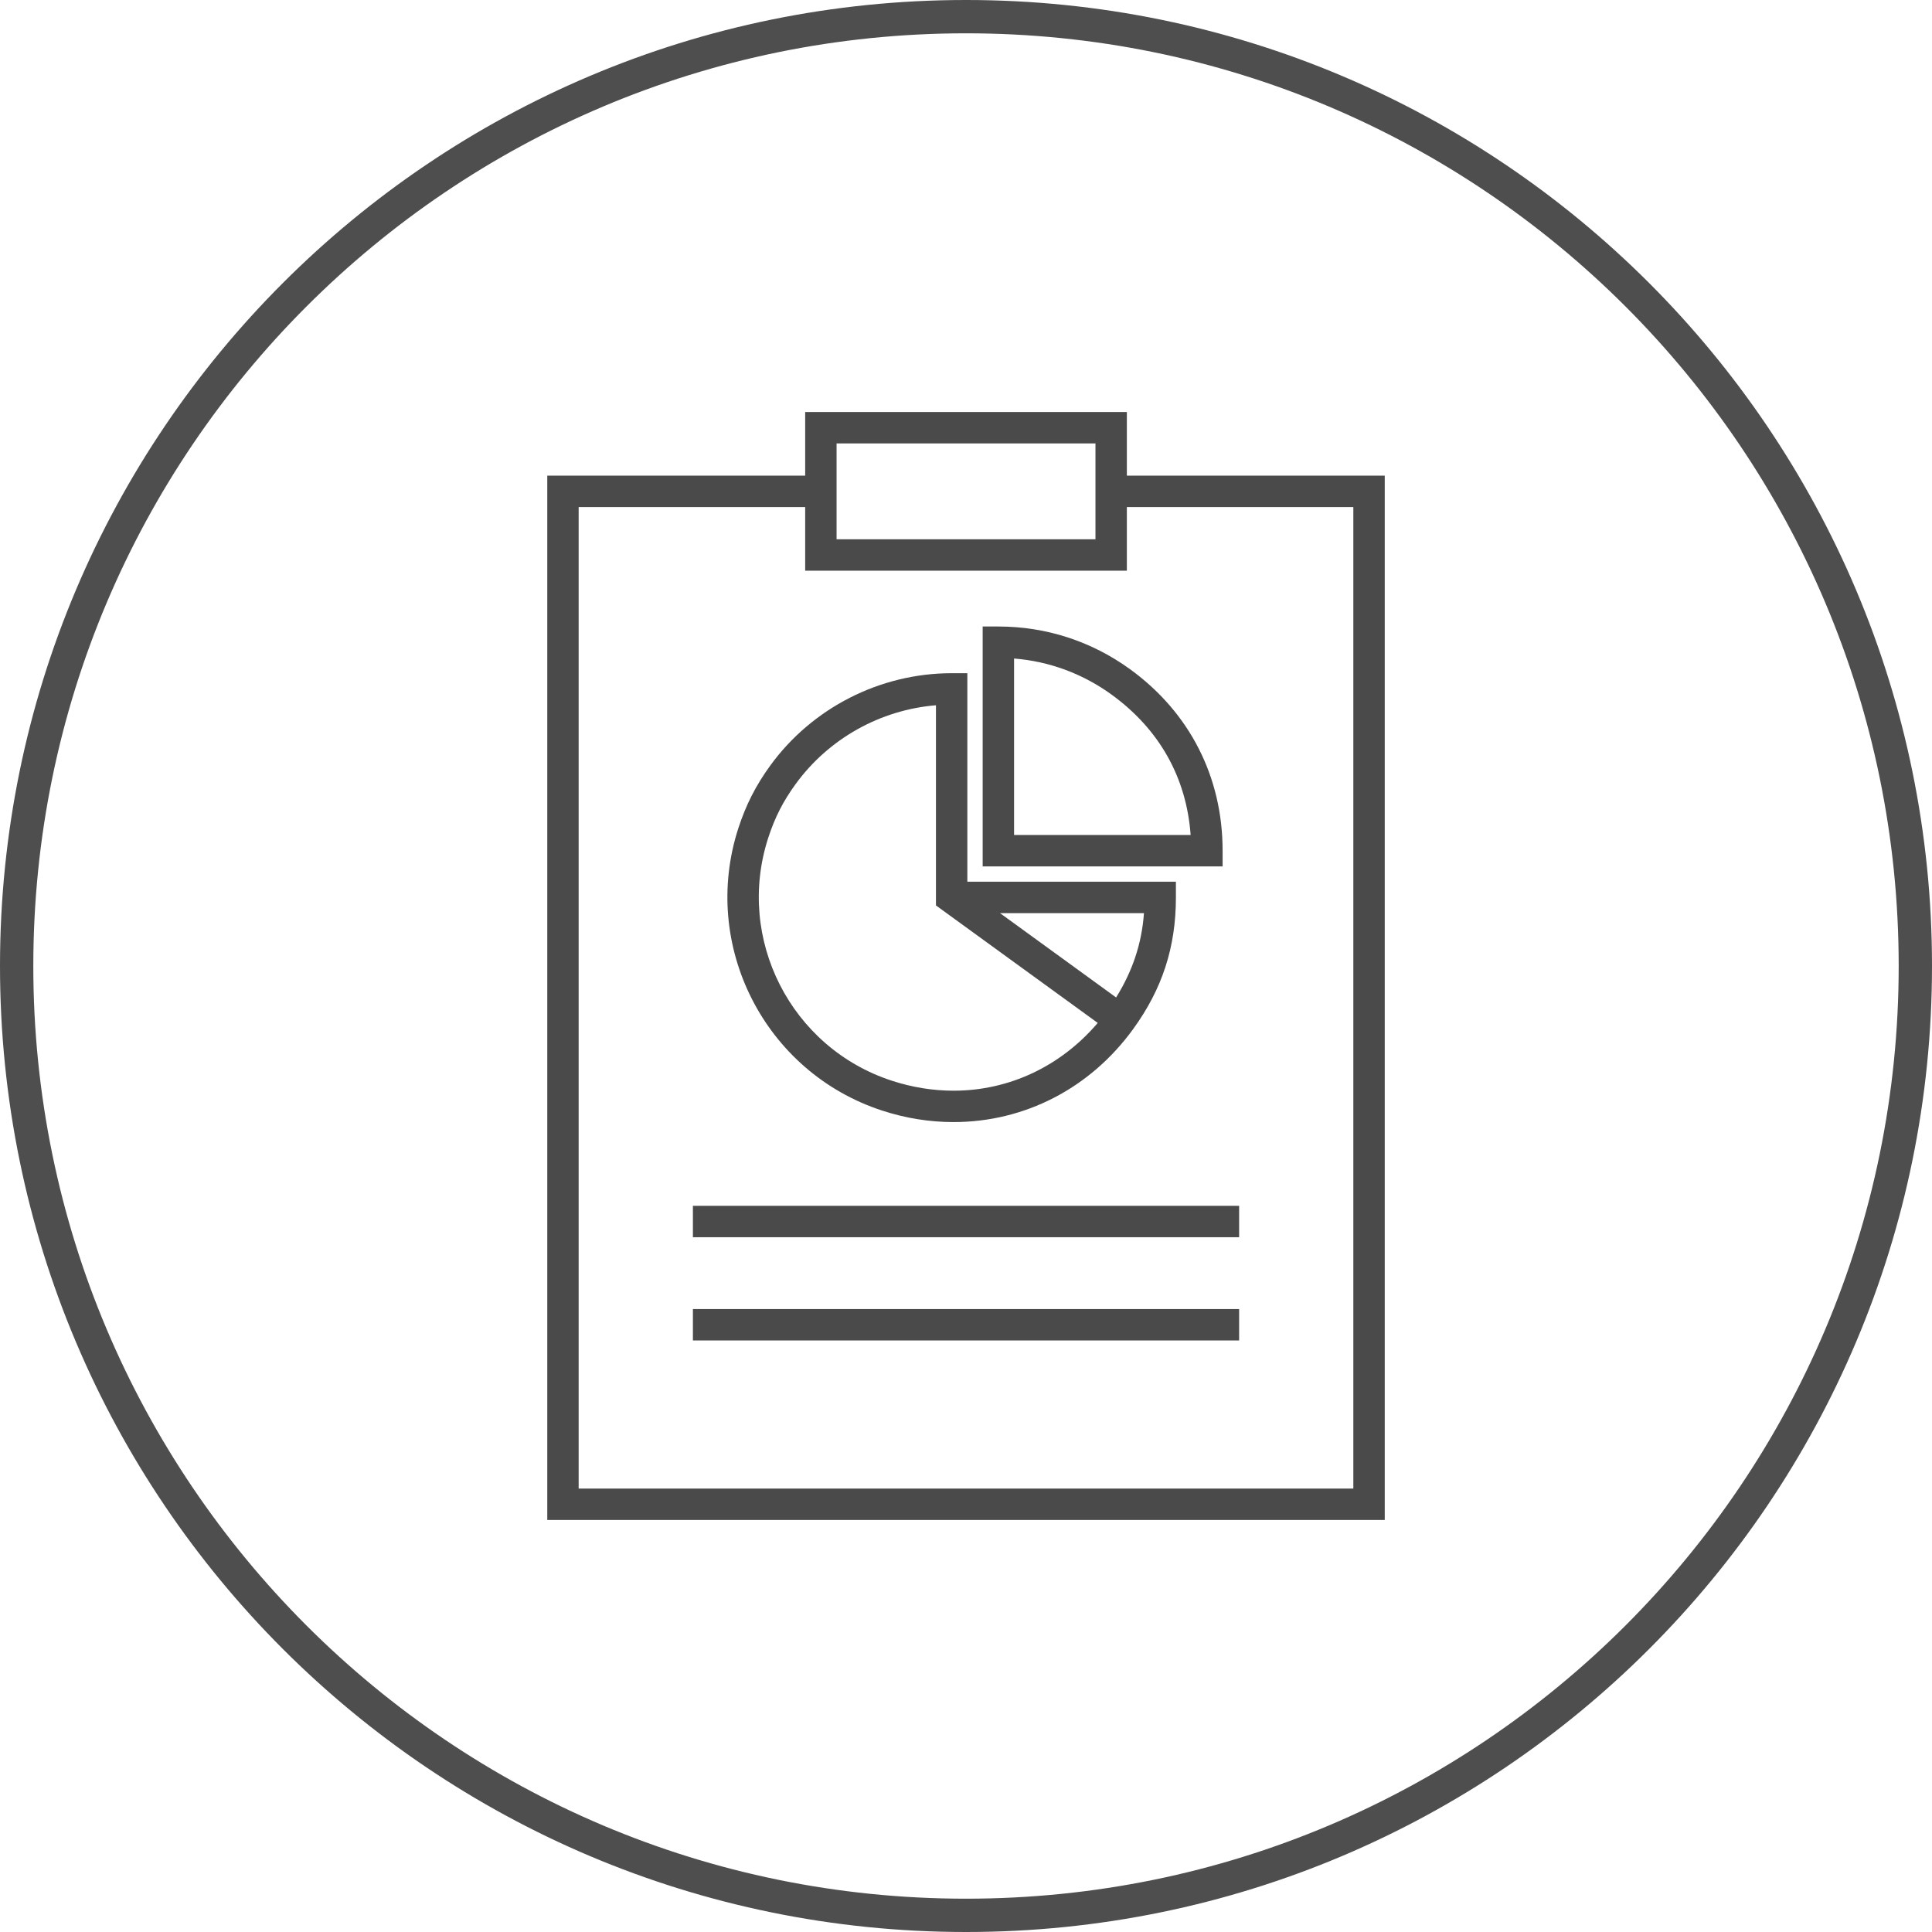
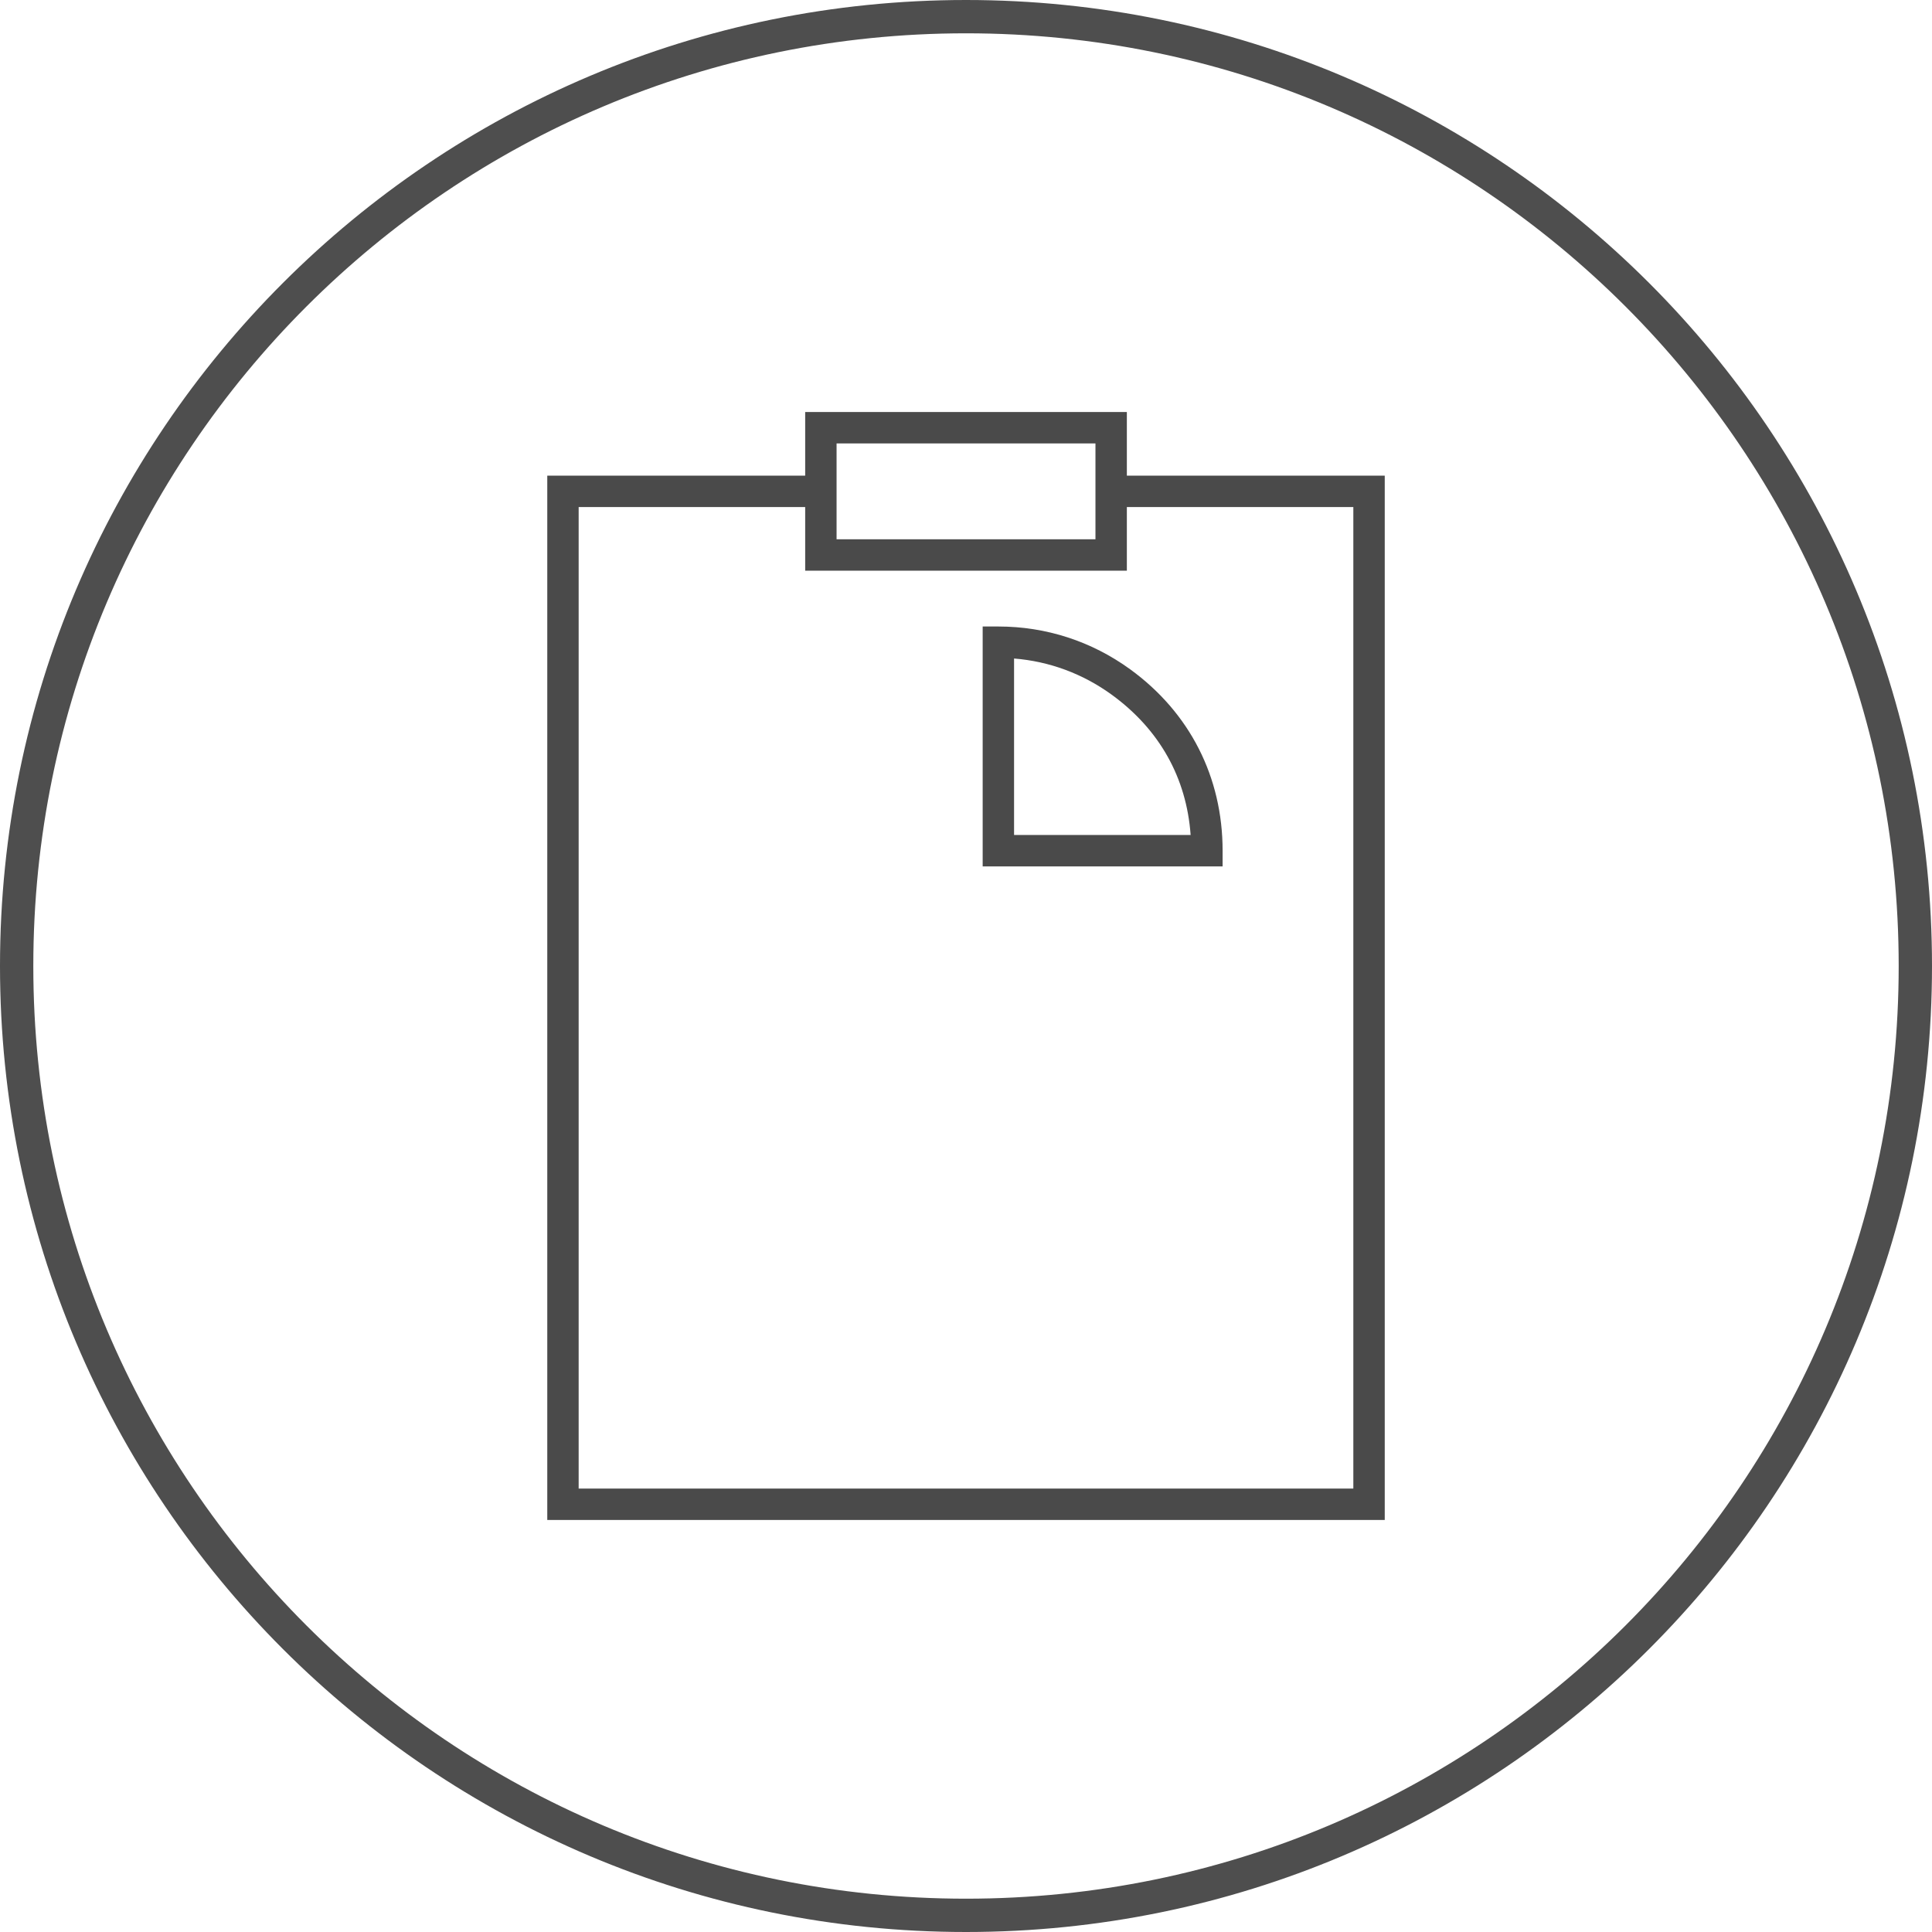
<svg xmlns="http://www.w3.org/2000/svg" width="116px" height="116px" viewBox="0 0 116 116" version="1.1">
  <title>Page 1</title>
  <desc>Created with Sketch.</desc>
  <defs />
  <g id="Page-1" stroke="none" stroke-width="1" fill="none" fill-rule="evenodd">
    <g id="ally-ventures-A" transform="translate(-979, -2382)">
      <g id="focus" transform="translate(0, 1536)">
        <g id="Page-1" transform="translate(980, 847)">
          <path d="M80.256,29.444 L80.256,88.376 L33.743,88.376 L33.743,29.444 L47.344,29.444 L47.344,33.265 L66.658,33.265 L66.658,29.444 L80.256,29.444 Z M49.229,31.379 L64.773,31.379 L64.773,25.624 L49.229,25.624 L49.229,31.379 Z M47.344,23.738 L47.344,27.559 L31.859,27.559 L31.859,90.261 L82.142,90.261 L82.142,27.559 L66.658,27.559 L66.658,23.738 L47.344,23.738 Z" id="Fill-1" fill="#4A4A4A" />
-           <polygon id="Fill-2" fill="#4A4A4A" points="40.603 73.285 73.399 73.285 73.399 71.399 40.603 71.399" />
-           <polygon id="Fill-3" fill="#4A4A4A" points="40.603 79.483 73.399 79.483 73.399 77.598 40.603 77.598" />
          <g id="Group-10">
            <path d="M59.886,38.538 C62.002,38.707 64.012,39.45 65.746,40.709 C68.612,42.791 70.239,45.691 70.487,49.135 L59.886,49.135 L59.886,38.538 Z M58.001,36.616 L58.001,51.02 L72.407,51.02 L72.407,50.077 C72.407,45.654 70.436,41.786 66.855,39.184 C64.54,37.504 61.807,36.616 58.945,36.616 L58.001,36.616 Z" id="Fill-4" fill="#4A4A4A" />
-             <path d="M45.126,49.304 C45.526,48.077 46.017,47.113 46.771,46.076 C48.756,43.346 51.855,41.62 55.196,41.345 L55.196,53.363 L55.832,53.825 L64.909,60.418 C62.705,63.007 59.607,64.487 56.253,64.487 L56.252,64.487 C55.016,64.487 53.774,64.286 52.56,63.892 C46.489,61.919 43.155,55.374 45.126,49.304 M66.013,58.889 L59.041,53.825 L67.685,53.825 C67.552,55.674 66.99,57.315 66.013,58.889 M51.978,65.685 C53.38,66.141 54.817,66.371 56.252,66.371 L56.253,66.371 C60.526,66.371 64.457,64.339 67.031,60.794 C68.786,58.379 69.603,55.864 69.603,52.882 L69.603,51.939 L57.081,51.939 L57.081,39.42 L56.139,39.42 C51.842,39.422 47.77,41.495 45.245,44.968 C44.382,46.157 43.792,47.315 43.333,48.721 C41.041,55.781 44.92,63.39 51.978,65.685" id="Fill-6" fill="#4A4A4A" />
            <path d="M114,57 C114,88.48 88.48,114 57,114 C25.52,114 0,88.48 0,57 C0,25.52 25.52,0 57,0 C88.48,0 114,25.52 114,57 L114,57 Z" id="Stroke-8" stroke="#4E4E4E" stroke-width="2" />
          </g>
        </g>
      </g>
    </g>
  </g>
</svg>